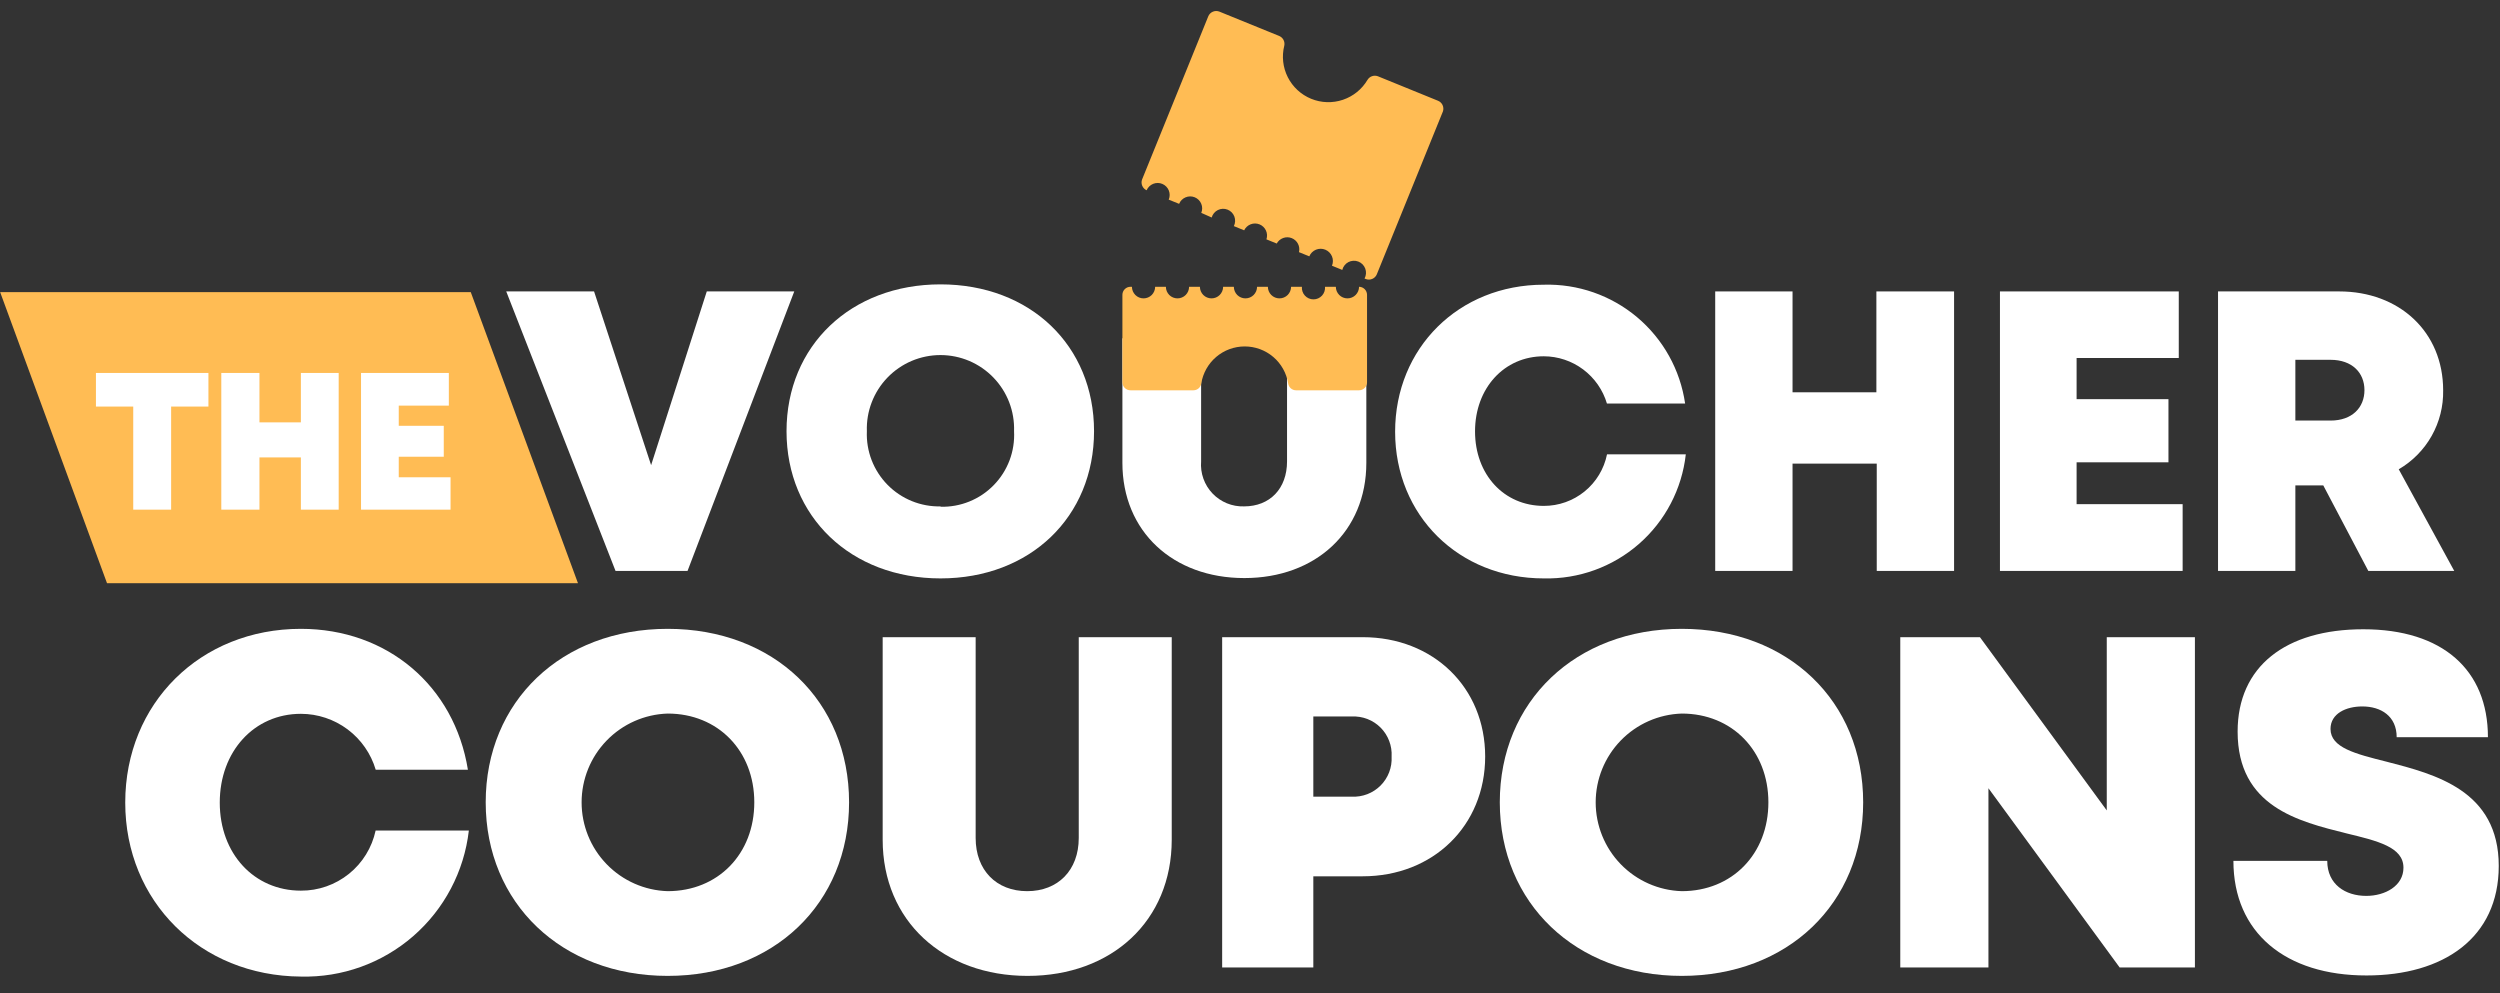
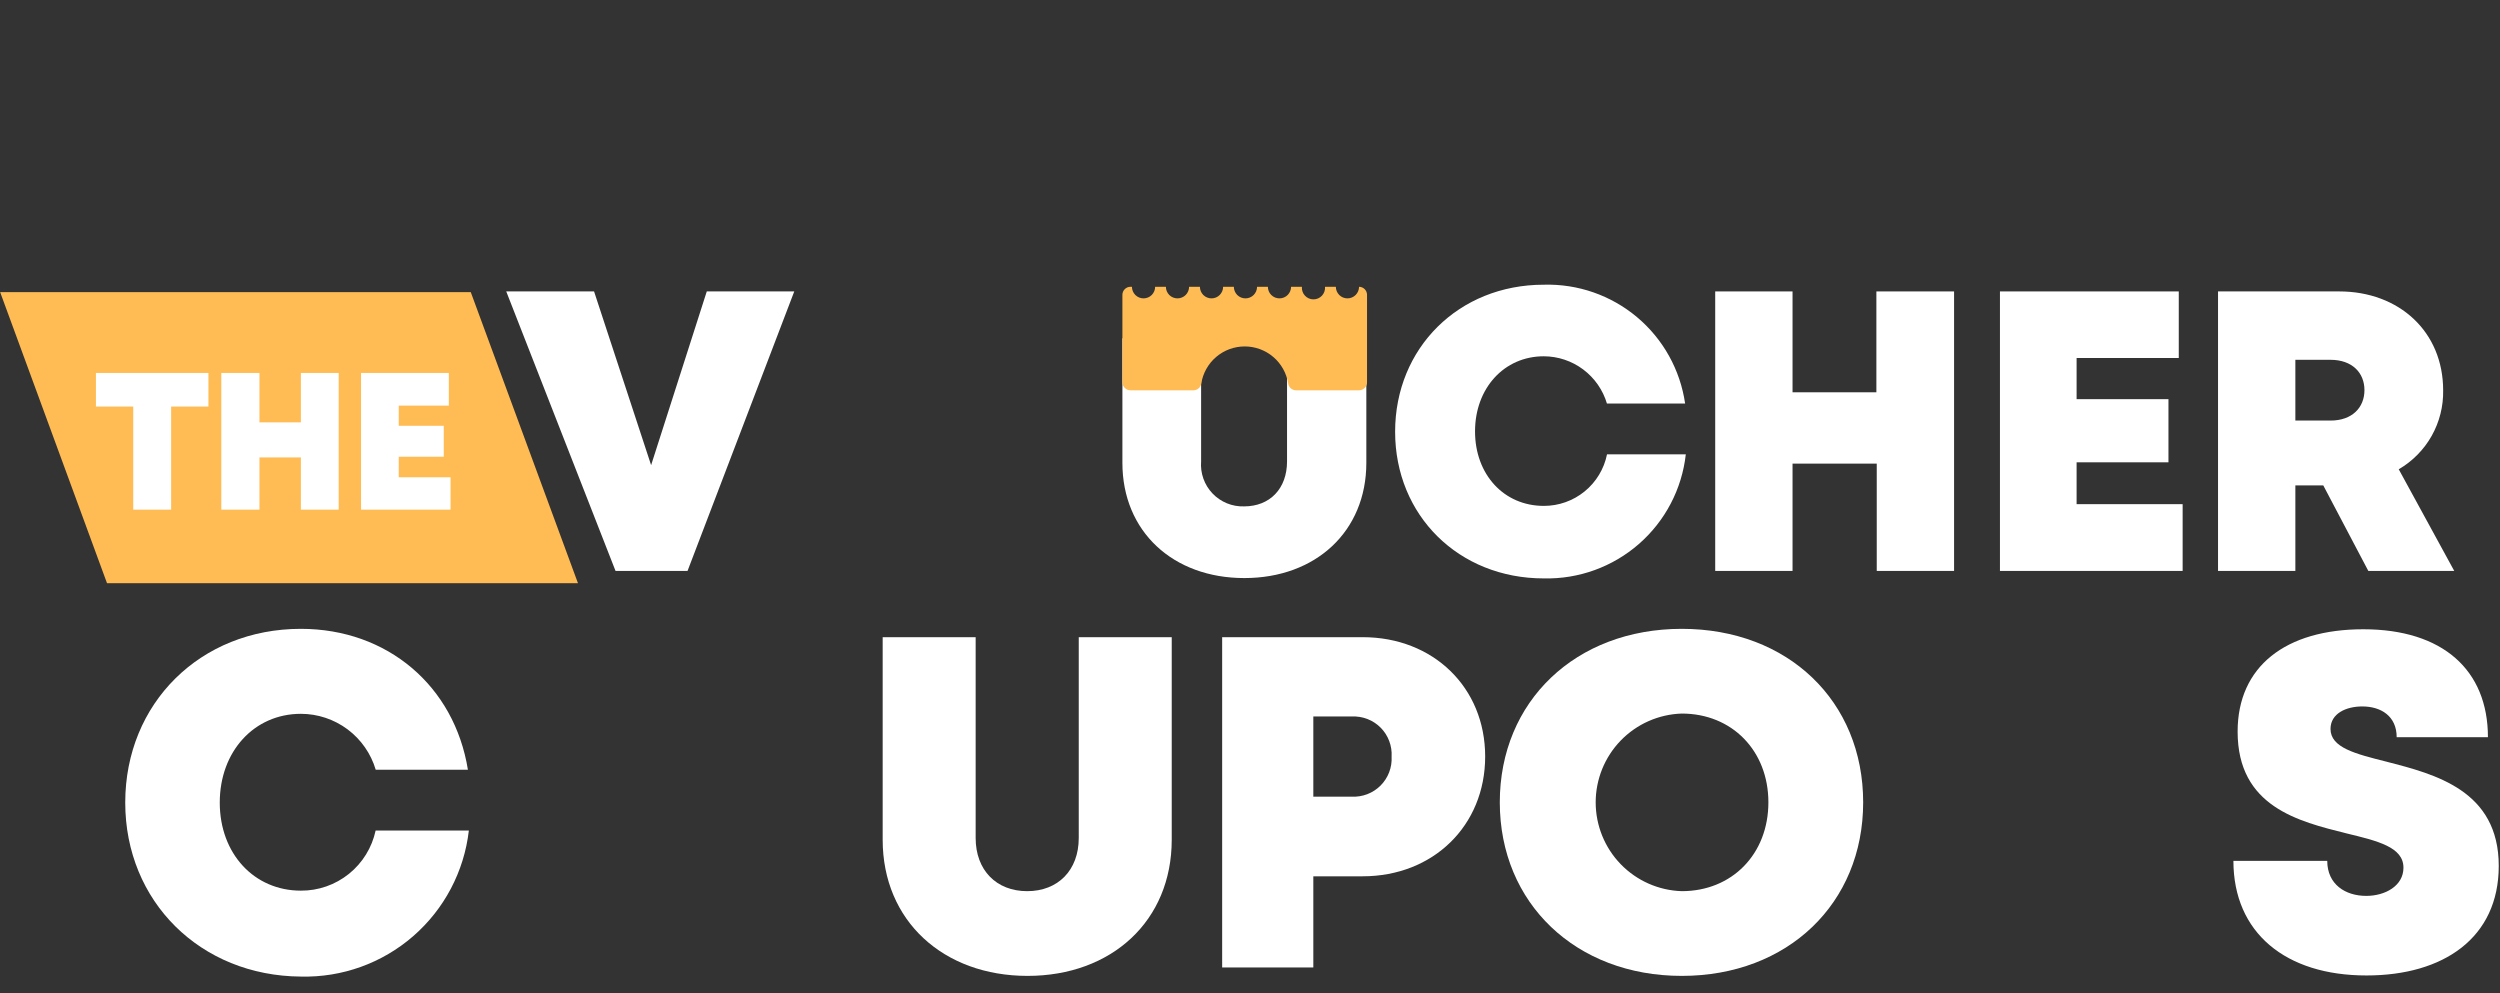
<svg xmlns="http://www.w3.org/2000/svg" width="146" height="58" viewBox="0 0 146 58" fill="none">
  <rect x="0" y="0" width="146" height="58" fill="#333333" stroke="none" />
  <path d="M46.385 17.019L40.152 33.342H35.947L29.564 17.019H34.693L38.025 27.165L41.276 17.019H46.385Z" fill="white" />
-   <path d="M54.925 33.779C49.686 33.779 45.933 30.171 45.933 25.183C45.933 20.195 49.686 16.607 54.925 16.607C60.164 16.607 63.892 20.18 63.892 25.183C63.892 30.186 60.164 33.779 54.925 33.779ZM54.925 29.594C55.503 29.609 56.078 29.505 56.614 29.287C57.15 29.069 57.635 28.743 58.038 28.328C58.442 27.914 58.755 27.421 58.959 26.88C59.162 26.338 59.251 25.761 59.221 25.183C59.24 24.606 59.144 24.031 58.937 23.493C58.73 22.954 58.416 22.463 58.015 22.048C57.614 21.633 57.133 21.303 56.602 21.077C56.071 20.852 55.5 20.736 54.923 20.736C54.346 20.736 53.774 20.852 53.243 21.077C52.712 21.303 52.231 21.633 51.83 22.048C51.429 22.463 51.116 22.954 50.909 23.493C50.702 24.031 50.605 24.606 50.625 25.183C50.601 25.759 50.696 26.334 50.903 26.872C51.111 27.41 51.426 27.9 51.83 28.311C52.234 28.723 52.718 29.047 53.252 29.264C53.786 29.481 54.359 29.587 54.935 29.574L54.925 29.594Z" fill="white" />
  <path d="M65.548 27.029V19.758H70.145V26.944C70.118 27.286 70.163 27.63 70.278 27.953C70.393 28.276 70.575 28.572 70.812 28.82C71.048 29.068 71.335 29.263 71.652 29.393C71.97 29.523 72.311 29.584 72.654 29.573C74.159 29.573 75.163 28.54 75.163 26.944V21.565H79.794V27.029C79.794 31.044 76.829 33.759 72.669 33.759C68.509 33.759 65.548 31.044 65.548 27.029Z" fill="white" />
  <path d="M90.157 33.779C85.189 33.779 81.475 30.101 81.475 25.213C81.475 20.325 85.189 16.627 90.157 16.627C92.144 16.57 94.084 17.245 95.606 18.525C97.128 19.804 98.126 21.599 98.411 23.567H93.845C93.609 22.772 93.122 22.074 92.458 21.576C91.793 21.079 90.987 20.809 90.157 20.807C87.843 20.807 86.142 22.669 86.142 25.193C86.142 27.717 87.833 29.544 90.157 29.544C91.026 29.547 91.869 29.248 92.542 28.699C93.216 28.15 93.678 27.384 93.85 26.533H98.451C98.225 28.559 97.248 30.427 95.712 31.768C94.177 33.109 92.195 33.827 90.157 33.779Z" fill="white" />
  <path d="M114.118 17.019V33.342H109.602V27.075H104.684V33.342H100.168V17.019H104.684V22.91H109.581V17.019H114.118Z" fill="white" />
  <path d="M127.466 29.443V33.342H116.797V17.019H127.24V20.907H121.273V23.311H126.638V26.999H121.273V29.443H127.466Z" fill="white" />
  <path d="M135.68 28.349H134.049V33.342H129.533V17.019H136.608C140.121 17.019 142.68 19.382 142.68 22.794C142.698 23.724 142.467 24.642 142.011 25.453C141.555 26.264 140.89 26.938 140.086 27.406L143.328 33.342H138.31L135.68 28.349ZM134.049 24.561H136.107C137.361 24.561 138.084 23.803 138.084 22.784C138.084 21.766 137.361 21.013 136.107 21.013H134.049V24.561Z" fill="white" />
  <path d="M27.492 17.059H0.008L6.25 34.06H33.754L27.492 17.059Z" fill="#FFBC54" />
  <path d="M12.172 23.743H9.994V29.764H7.781V23.743H5.603V21.781H12.172V23.743Z" fill="white" />
  <path d="M19.779 21.781V29.764H17.571V26.713H15.152V29.764H12.924V21.781H15.152V24.666H17.571V21.781H19.779Z" fill="white" />
  <path d="M26.312 27.873V29.764H21.084V21.781H26.212V23.688H23.287V24.867H25.916V26.673H23.287V27.873H26.312Z" fill="white" />
-   <path d="M83.98 5.884L80.467 4.453C80.358 4.413 80.239 4.411 80.129 4.449C80.019 4.486 79.926 4.561 79.865 4.659C79.541 5.209 79.03 5.624 78.425 5.828C77.82 6.032 77.162 6.011 76.571 5.769C75.98 5.527 75.496 5.08 75.208 4.51C74.92 3.941 74.847 3.286 75.002 2.667C75.026 2.555 75.011 2.438 74.959 2.336C74.907 2.233 74.821 2.152 74.716 2.105L71.204 0.675C71.083 0.63 70.949 0.632 70.831 0.683C70.712 0.733 70.617 0.827 70.566 0.946L66.698 10.48C66.653 10.6 66.656 10.731 66.706 10.849C66.755 10.966 66.847 11.06 66.963 11.112C67.036 10.941 67.174 10.806 67.346 10.736C67.518 10.667 67.711 10.668 67.882 10.741C68.053 10.814 68.188 10.951 68.258 11.123C68.327 11.296 68.326 11.488 68.253 11.659L68.86 11.905C68.93 11.733 69.065 11.597 69.236 11.525C69.407 11.453 69.599 11.451 69.771 11.521C69.943 11.591 70.08 11.726 70.152 11.897C70.224 12.068 70.225 12.26 70.155 12.432L70.762 12.703C70.788 12.609 70.834 12.522 70.896 12.447C70.958 12.372 71.035 12.311 71.122 12.267C71.209 12.224 71.304 12.199 71.401 12.194C71.498 12.19 71.595 12.206 71.686 12.241C71.776 12.276 71.859 12.33 71.928 12.399C71.996 12.467 72.05 12.55 72.085 12.641C72.12 12.732 72.135 12.829 72.13 12.926C72.126 13.023 72.1 13.118 72.057 13.205L72.659 13.451C72.736 13.289 72.872 13.164 73.039 13.099C73.206 13.034 73.391 13.036 73.556 13.103C73.722 13.17 73.856 13.298 73.931 13.461C74.006 13.623 74.016 13.808 73.959 13.978L74.561 14.223C74.642 14.074 74.775 13.959 74.936 13.9C75.096 13.841 75.272 13.843 75.431 13.904C75.59 13.966 75.721 14.083 75.8 14.234C75.879 14.385 75.901 14.56 75.86 14.725L76.463 14.971C76.535 14.796 76.674 14.656 76.85 14.583C77.025 14.51 77.223 14.51 77.398 14.582C77.574 14.655 77.714 14.794 77.787 14.97C77.86 15.145 77.86 15.342 77.787 15.518L78.389 15.764C78.413 15.667 78.457 15.576 78.519 15.497C78.58 15.418 78.658 15.354 78.746 15.307C78.835 15.261 78.933 15.234 79.032 15.229C79.132 15.223 79.232 15.239 79.325 15.275C79.418 15.311 79.503 15.366 79.573 15.437C79.643 15.509 79.697 15.594 79.732 15.688C79.766 15.782 79.78 15.882 79.773 15.981C79.765 16.081 79.737 16.178 79.689 16.266L79.764 16.296C79.885 16.342 80.017 16.34 80.136 16.29C80.255 16.241 80.35 16.148 80.402 16.03L84.271 6.496C84.307 6.376 84.298 6.246 84.244 6.133C84.19 6.02 84.096 5.931 83.98 5.884Z" fill="#FFBC54" />
  <path d="M66.02 22.794H69.693C69.806 22.794 69.914 22.753 69.999 22.68C70.084 22.606 70.139 22.504 70.155 22.393C70.252 21.79 70.561 21.241 71.025 20.845C71.49 20.449 72.081 20.232 72.692 20.232C73.302 20.232 73.893 20.449 74.358 20.845C74.823 21.241 75.131 21.79 75.228 22.393C75.244 22.504 75.299 22.606 75.384 22.68C75.469 22.753 75.577 22.794 75.69 22.794H79.363C79.488 22.794 79.608 22.745 79.697 22.656C79.785 22.568 79.835 22.448 79.835 22.323V17.219C79.835 17.095 79.786 16.976 79.698 16.887C79.611 16.799 79.492 16.749 79.368 16.748C79.368 16.927 79.297 17.099 79.169 17.227C79.043 17.354 78.87 17.425 78.691 17.425C78.511 17.425 78.339 17.354 78.212 17.227C78.085 17.099 78.013 16.927 78.013 16.748H77.381C77.389 16.841 77.377 16.935 77.347 17.024C77.317 17.113 77.269 17.195 77.205 17.264C77.142 17.333 77.064 17.388 76.979 17.426C76.893 17.464 76.8 17.483 76.706 17.483C76.612 17.483 76.519 17.464 76.433 17.426C76.347 17.388 76.27 17.333 76.207 17.264C76.143 17.195 76.095 17.113 76.065 17.024C76.034 16.935 76.023 16.841 76.031 16.748H75.399C75.399 16.927 75.327 17.099 75.2 17.227C75.073 17.354 74.901 17.425 74.721 17.425C74.542 17.425 74.369 17.354 74.242 17.227C74.115 17.099 74.044 16.927 74.044 16.748H73.412C73.412 16.927 73.34 17.099 73.213 17.227C73.086 17.354 72.914 17.425 72.734 17.425C72.555 17.425 72.382 17.354 72.255 17.227C72.128 17.099 72.057 16.927 72.057 16.748H71.43C71.43 16.927 71.358 17.099 71.231 17.227C71.104 17.354 70.932 17.425 70.752 17.425C70.572 17.425 70.4 17.354 70.273 17.227C70.146 17.099 70.075 16.927 70.075 16.748H69.442C69.442 16.927 69.371 17.099 69.244 17.227C69.117 17.354 68.945 17.425 68.765 17.425C68.585 17.425 68.413 17.354 68.286 17.227C68.159 17.099 68.088 16.927 68.088 16.748H67.46C67.46 16.927 67.389 17.099 67.262 17.227C67.135 17.354 66.962 17.425 66.783 17.425C66.603 17.425 66.431 17.354 66.304 17.227C66.177 17.099 66.105 16.927 66.105 16.748H66.02C65.895 16.748 65.775 16.797 65.686 16.886C65.598 16.974 65.548 17.094 65.548 17.219V22.323C65.548 22.448 65.598 22.568 65.686 22.656C65.775 22.745 65.895 22.794 66.02 22.794Z" fill="#FFBC54" />
  <path d="M7.314 46.871C7.314 41.07 11.7 36.724 17.571 36.724C22.624 36.724 26.538 40.061 27.326 44.954H21.942C21.663 44.011 21.086 43.184 20.299 42.595C19.511 42.006 18.554 41.688 17.571 41.687C14.841 41.687 12.834 43.885 12.834 46.871C12.834 49.856 14.841 52.014 17.571 52.014C18.592 52.02 19.583 51.673 20.378 51.033C21.173 50.394 21.723 49.5 21.937 48.502H27.381C27.106 50.892 25.947 53.092 24.132 54.671C22.316 56.25 19.976 57.092 17.571 57.032C11.7 56.992 7.314 52.642 7.314 46.871Z" fill="white" />
-   <path d="M28.365 46.856C28.365 40.96 32.791 36.724 38.993 36.724C45.195 36.724 49.586 40.944 49.586 46.856C49.586 52.767 45.175 56.992 38.993 56.992C32.811 56.992 28.365 52.752 28.365 46.856ZM44.051 46.856C44.051 43.845 41.928 41.672 38.993 41.672C37.645 41.714 36.367 42.279 35.429 43.247C34.49 44.215 33.966 45.51 33.966 46.858C33.966 48.206 34.49 49.502 35.429 50.47C36.367 51.438 37.645 52.002 38.993 52.044C41.928 52.044 44.051 49.877 44.051 46.856Z" fill="white" />
  <path d="M51.548 49.039V37.211H56.978V48.938C56.978 50.825 58.192 52.044 59.988 52.044C61.785 52.044 62.999 50.825 62.999 48.938V37.211H68.429V49.039C68.429 53.786 64.916 56.992 60.008 56.992C55.101 56.992 51.548 53.786 51.548 49.039Z" fill="white" />
  <path d="M86.734 44.181C86.734 48.226 83.689 51.176 79.584 51.176H76.698V56.5H71.374V37.211H79.584C83.689 37.211 86.734 40.137 86.734 44.181ZM81.27 44.181C81.287 43.871 81.239 43.56 81.128 43.27C81.018 42.979 80.848 42.715 80.629 42.495C80.41 42.274 80.147 42.102 79.857 41.99C79.567 41.878 79.257 41.828 78.946 41.843H76.698V46.525H78.946C79.256 46.54 79.566 46.49 79.856 46.378C80.145 46.266 80.408 46.094 80.627 45.874C80.846 45.654 81.016 45.391 81.127 45.101C81.238 44.811 81.286 44.501 81.27 44.191V44.181Z" fill="white" />
  <path d="M87.588 46.856C87.588 40.96 92.013 36.724 98.216 36.724C104.418 36.724 108.809 40.944 108.809 46.856C108.809 52.767 104.398 56.992 98.216 56.992C92.034 56.992 87.588 52.752 87.588 46.856ZM103.274 46.856C103.274 43.845 101.151 41.672 98.216 41.672C96.868 41.714 95.59 42.279 94.651 43.247C93.713 44.215 93.188 45.51 93.188 46.858C93.188 48.206 93.713 49.502 94.651 50.47C95.59 51.438 96.868 52.002 98.216 52.044C101.151 52.044 103.274 49.877 103.274 46.856Z" fill="white" />
-   <path d="M128.183 37.211V56.5H123.787L116.125 46.033V56.5H110.976V37.211H115.628L123.035 47.328V37.211H128.183Z" fill="white" />
  <path d="M130.431 50.273H135.911C135.911 51.653 136.975 52.32 138.189 52.32C139.303 52.32 140.362 51.728 140.362 50.675C140.362 49.465 138.857 49.114 137.025 48.667C134.24 47.97 130.677 47.117 130.677 42.726C130.677 38.927 133.472 36.749 138.019 36.749C142.645 36.749 145.295 39.123 145.295 43.052H139.966C139.966 41.828 139.057 41.256 137.958 41.256C137.015 41.256 136.102 41.667 136.102 42.57C136.102 43.664 137.557 44.026 139.373 44.482C142.214 45.215 145.927 46.163 145.927 50.569C145.927 54.779 142.69 56.967 138.209 56.967C133.487 56.972 130.431 54.478 130.431 50.273Z" fill="white" />
</svg>